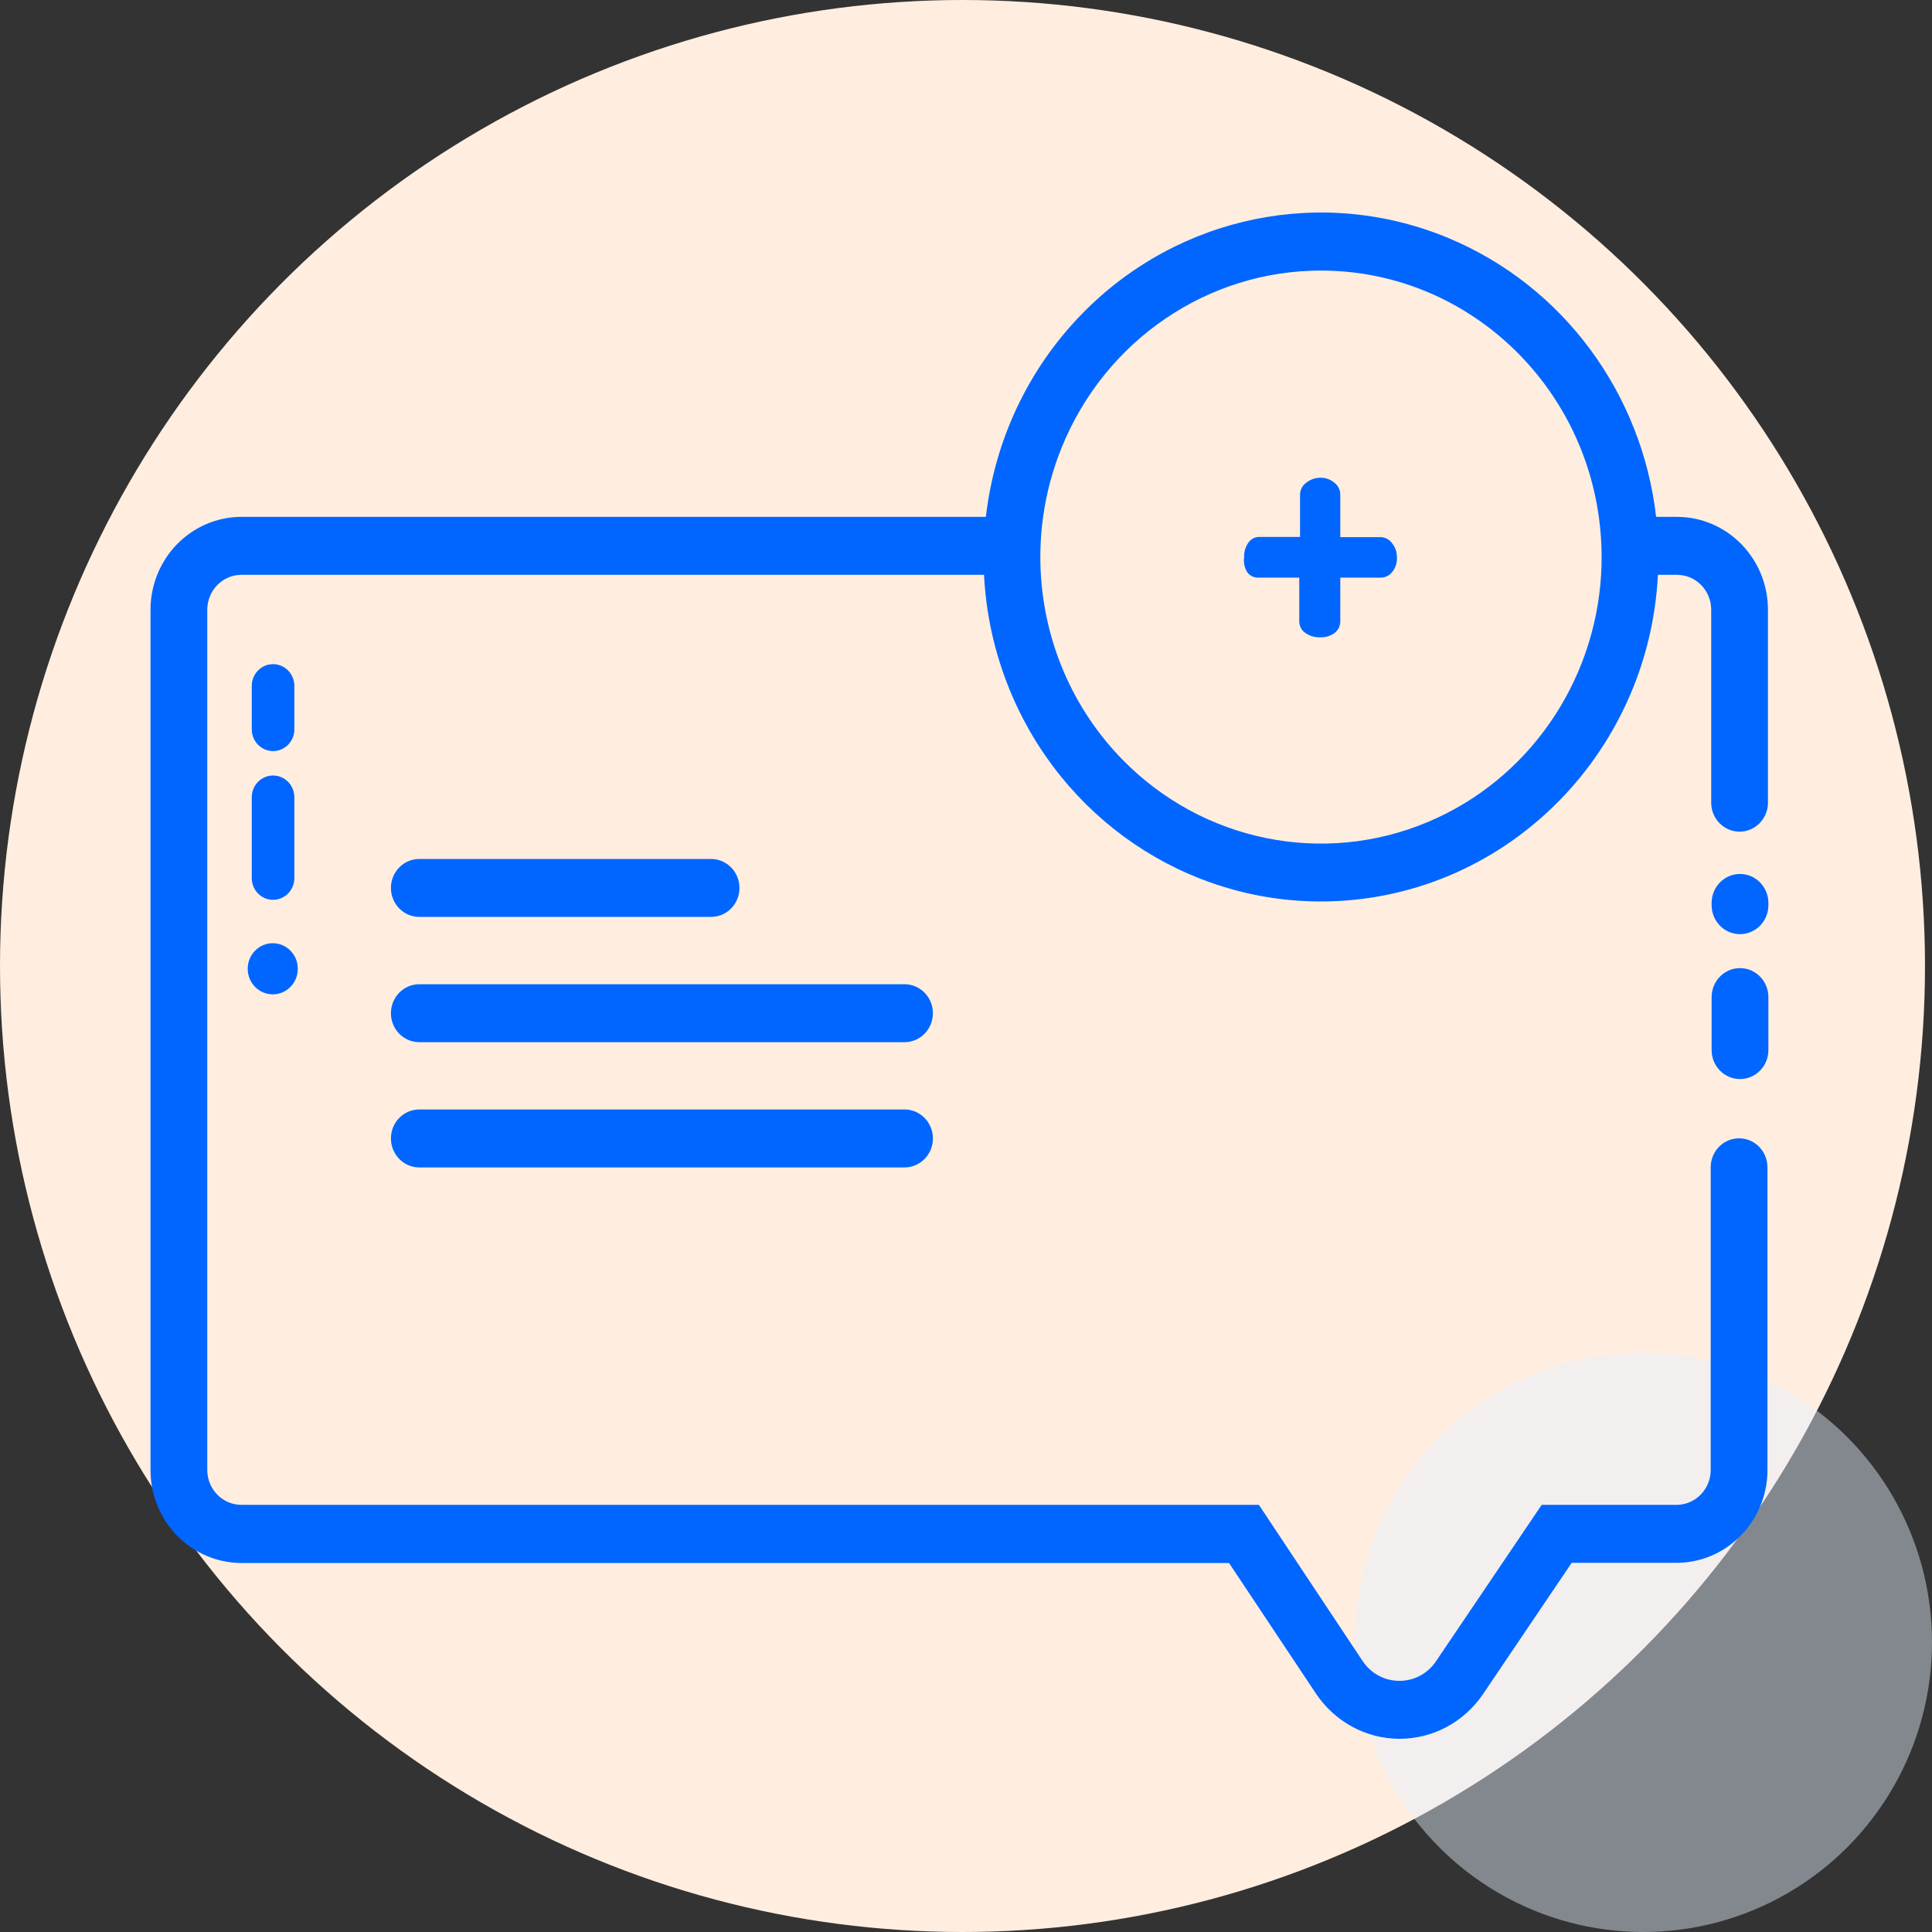
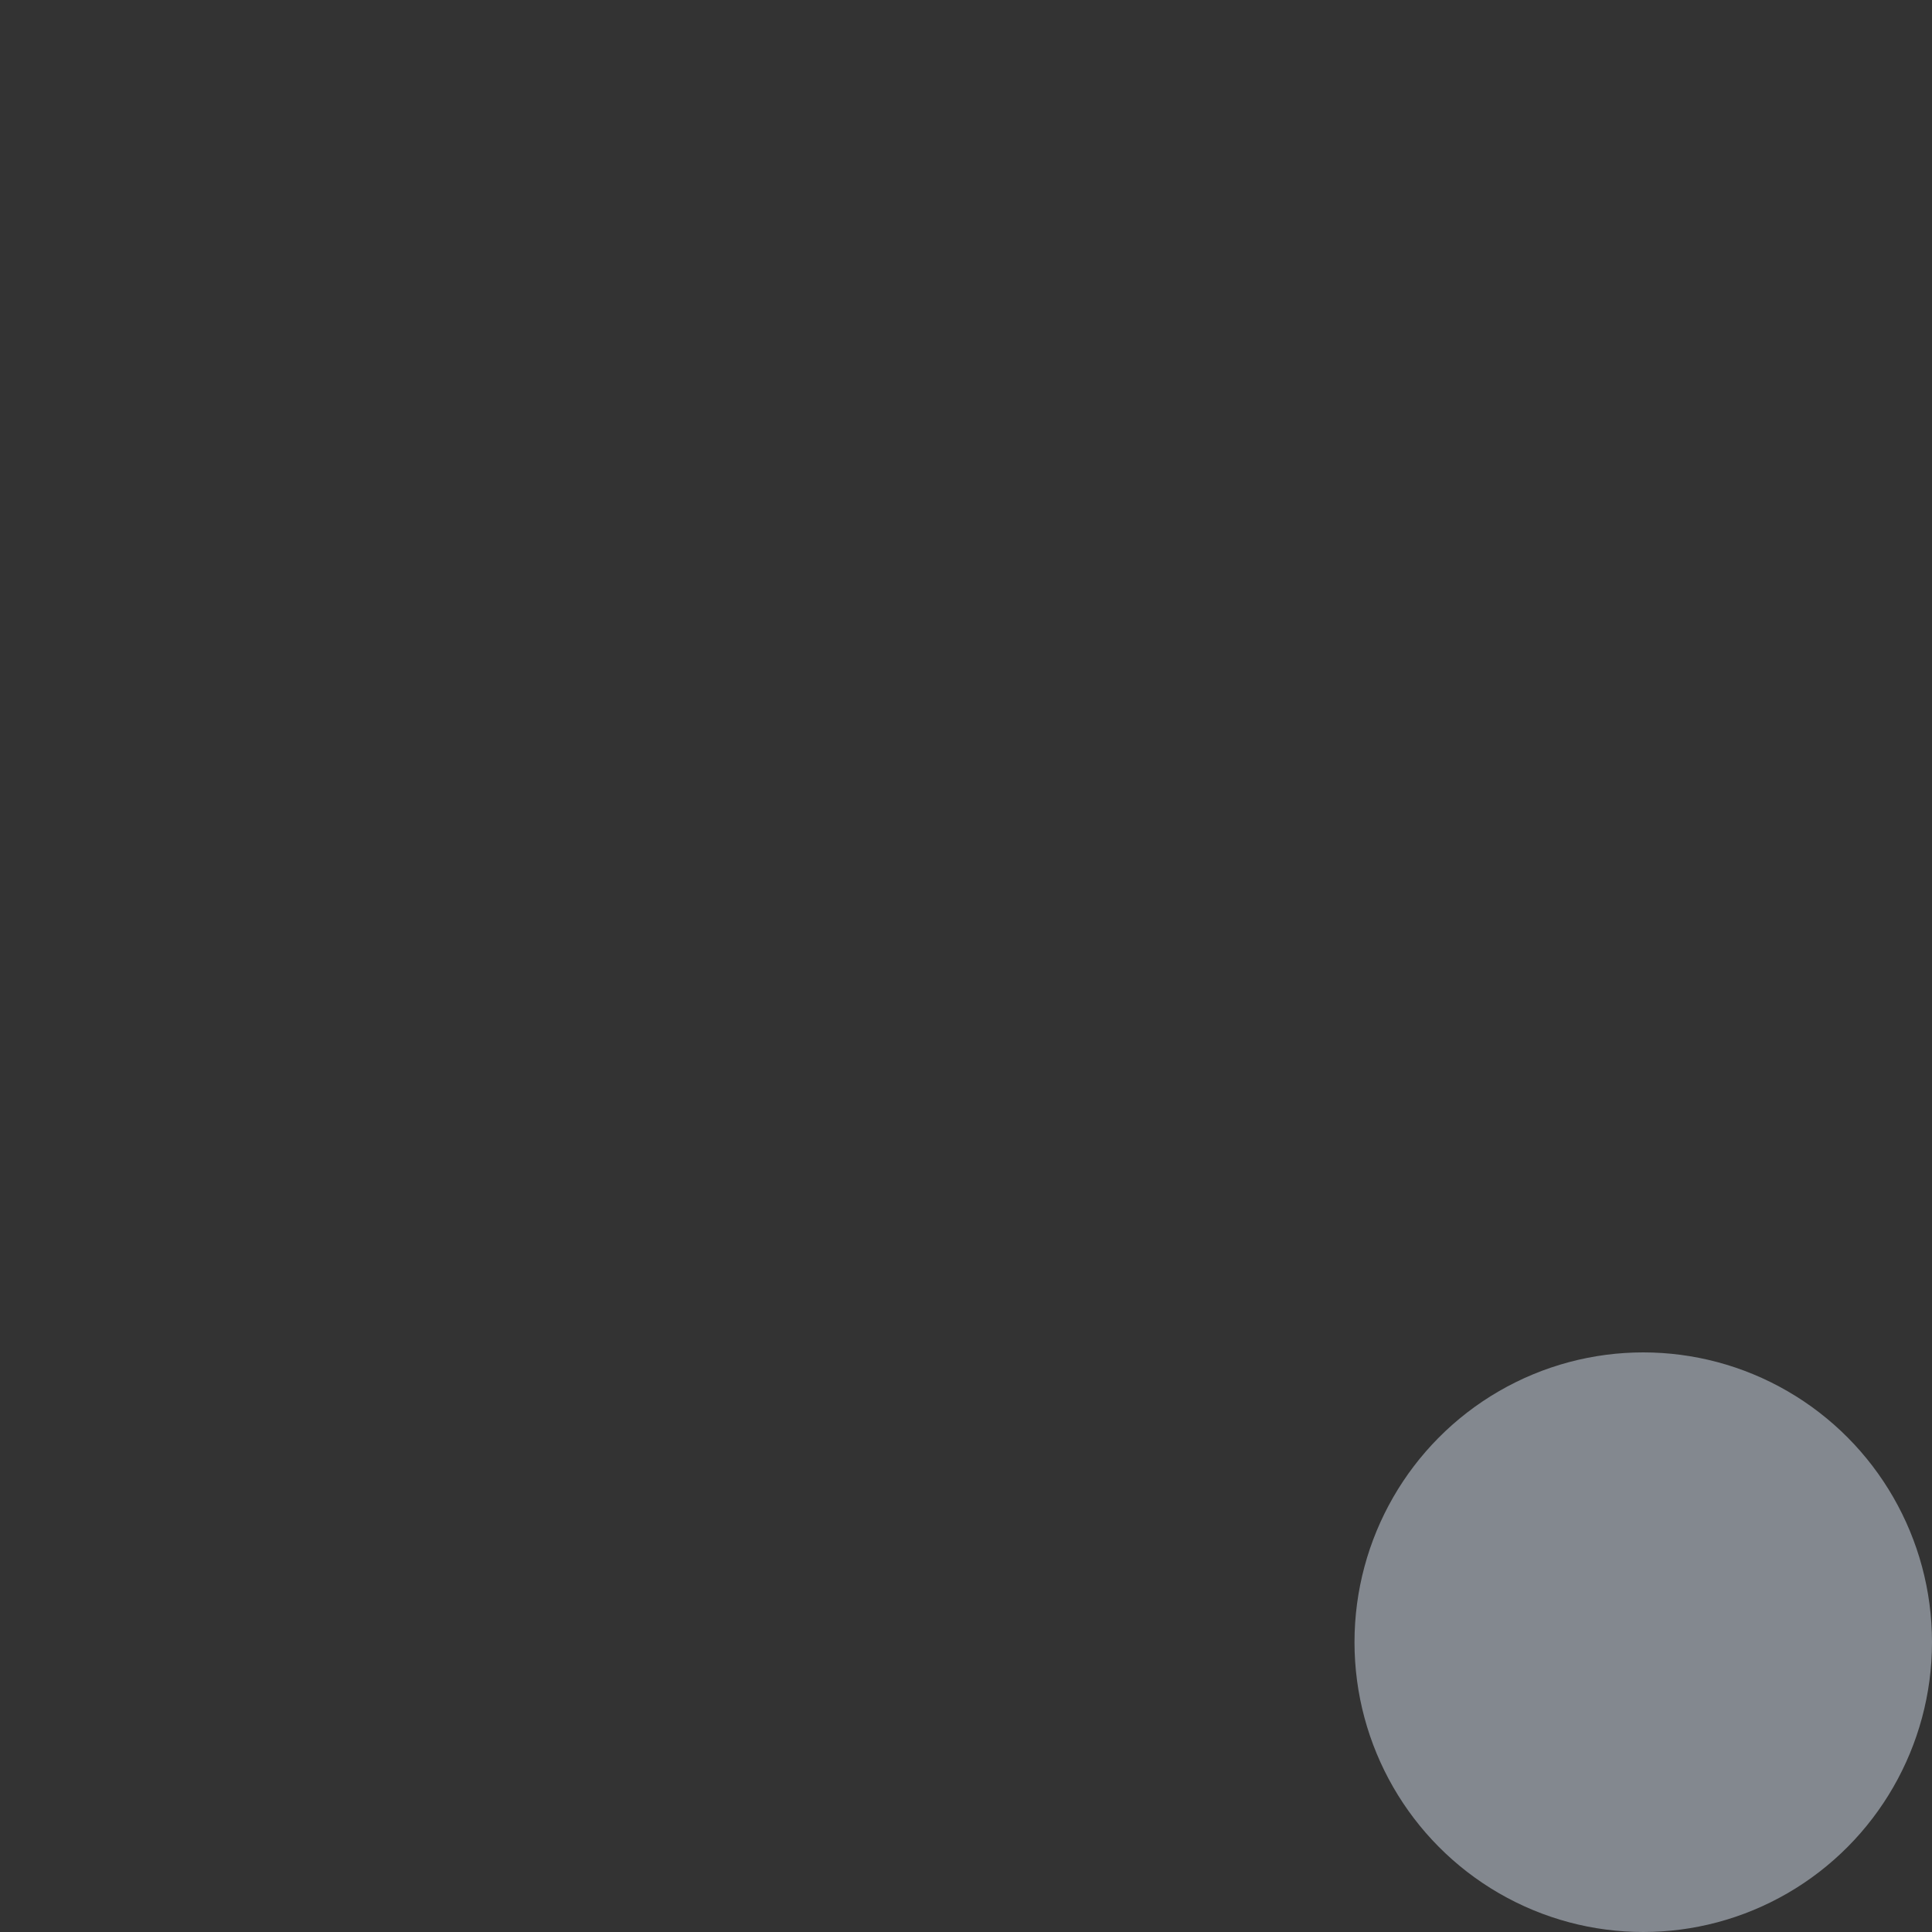
<svg xmlns="http://www.w3.org/2000/svg" width="70" height="70" viewBox="0 0 70 70" fill="none">
  <rect x="0" y="0" width="70" height="70" fill="#333333" stroke="none" />
  <g id="Group 27">
-     <ellipse id="Oval Copy 4" cx="34.873" cy="35" rx="34.873" ry="35" fill="#FFEEE0" />
    <ellipse id="Oval Copy 13" opacity="0.45" cx="59.538" cy="59.5" rx="10.462" ry="10.5" fill="#E6F0FF" />
-     <path id="Combined Shape" fill-rule="evenodd" clip-rule="evenodd" d="M36.571 24.966C38.467 29.63 42.928 32.668 47.874 32.662C54.406 32.648 59.735 27.412 60.07 20.827H60.76C61.441 20.827 61.994 21.387 62 22.082V29.082C62 29.662 62.46 30.132 63.028 30.132C63.596 30.132 64.056 29.662 64.056 29.082V22.092C64.055 20.234 62.58 18.729 60.76 18.727H60.004C59.493 14.274 56.664 10.394 52.539 8.65C47.969 6.718 42.709 7.788 39.214 11.36C37.228 13.388 36.034 15.997 35.72 18.727H8.749C6.933 18.729 5.46 20.228 5.453 22.082V53.259C5.452 54.152 5.799 55.009 6.417 55.641C7.036 56.273 7.874 56.629 8.749 56.63H44.53L47.674 61.354C48.355 62.38 49.489 62.996 50.703 63C51.913 63.002 53.047 62.395 53.734 61.378L56.945 56.624H60.742C62.562 56.623 64.037 55.117 64.038 53.259V42.293C64.038 41.713 63.578 41.243 63.01 41.243C62.442 41.243 61.982 41.713 61.982 42.293V53.259C61.982 53.958 61.427 54.524 60.742 54.524H55.858L52.032 60.186C51.732 60.636 51.233 60.904 50.7 60.9C50.164 60.902 49.664 60.63 49.366 60.176L45.612 54.524H8.749C8.065 54.524 7.51 53.958 7.51 53.259V22.082C7.516 21.387 8.069 20.827 8.749 20.827H35.653C35.723 22.225 36.025 23.625 36.571 24.966ZM37.706 20.704C37.83 23.221 38.85 25.663 40.667 27.52C43.574 30.492 47.949 31.382 51.75 29.776C55.356 28.253 57.772 24.767 58.011 20.827C58.023 20.614 58.03 20.399 58.03 20.184C58.029 19.692 57.995 19.208 57.93 18.734L57.929 18.727C57.232 13.691 52.999 9.815 47.874 9.803C43.761 9.797 40.049 12.323 38.471 16.202C38.137 17.024 37.912 17.872 37.794 18.727C37.702 19.385 37.674 20.047 37.706 20.704ZM45.077 20.189C45.069 20.002 45.123 19.817 45.229 19.664C45.32 19.53 45.47 19.451 45.63 19.454H47.103V17.911C47.108 17.744 47.19 17.589 47.324 17.494C47.47 17.374 47.651 17.309 47.839 17.31C48.026 17.305 48.209 17.37 48.353 17.494C48.481 17.593 48.557 17.747 48.561 17.911V19.462H50.032C50.191 19.467 50.339 19.546 50.433 19.677C50.555 19.823 50.619 20.011 50.613 20.202C50.623 20.393 50.561 20.581 50.44 20.727C50.341 20.854 50.191 20.928 50.032 20.929H48.561V22.504C48.564 22.67 48.489 22.828 48.36 22.93C48.205 23.043 48.017 23.1 47.826 23.09C47.635 23.097 47.447 23.041 47.291 22.93C47.153 22.834 47.072 22.674 47.075 22.504V20.929H45.592C45.435 20.934 45.286 20.862 45.19 20.735C45.09 20.573 45.05 20.379 45.077 20.189ZM9.122 26.426C9.122 26.861 9.467 27.213 9.893 27.213C10.098 27.213 10.294 27.13 10.439 26.983C10.583 26.835 10.665 26.635 10.665 26.426V24.851C10.665 24.416 10.319 24.063 9.893 24.063C9.467 24.063 9.122 24.416 9.122 24.851V26.426ZM9.893 32.602C9.467 32.602 9.122 32.249 9.122 31.814V28.885C9.122 28.45 9.467 28.098 9.893 28.098C10.319 28.098 10.665 28.45 10.665 28.885V31.814C10.665 32.249 10.319 32.602 9.893 32.602ZM25.764 33.221H15.192C14.624 33.221 14.164 32.751 14.164 32.172C14.164 31.592 14.624 31.122 15.192 31.122H25.764C26.332 31.122 26.792 31.592 26.792 32.172C26.792 32.751 26.332 33.221 25.764 33.221ZM32.773 37.76H15.192C14.624 37.76 14.164 37.29 14.164 36.71C14.164 36.13 14.624 35.66 15.192 35.66H32.773C33.34 35.66 33.801 36.13 33.801 36.71C33.801 37.29 33.34 37.76 32.773 37.76ZM9.883 36.027C10.384 36.027 10.79 35.612 10.79 35.101C10.79 34.589 10.384 34.174 9.883 34.174C9.382 34.174 8.975 34.589 8.975 35.101C8.975 35.612 9.382 36.027 9.883 36.027ZM32.773 42.298H15.192C14.624 42.298 14.164 41.828 14.164 41.248C14.164 40.668 14.624 40.198 15.192 40.198H32.773C33.34 40.198 33.801 40.668 33.801 41.248C33.801 41.828 33.34 42.298 32.773 42.298ZM62.015 38.046C62.015 38.626 62.475 39.096 63.043 39.096C63.611 39.096 64.072 38.626 64.072 38.046V36.127C64.072 35.547 63.611 35.077 63.043 35.077C62.475 35.077 62.015 35.547 62.015 36.127V38.046ZM62.015 32.796C62.015 33.376 62.475 33.846 63.043 33.846C63.611 33.846 64.072 33.376 64.072 32.796V32.715C64.072 32.135 63.611 31.665 63.043 31.665C62.475 31.665 62.015 32.135 62.015 32.715V32.796Z" fill="#0066FF" />
  </g>
</svg>